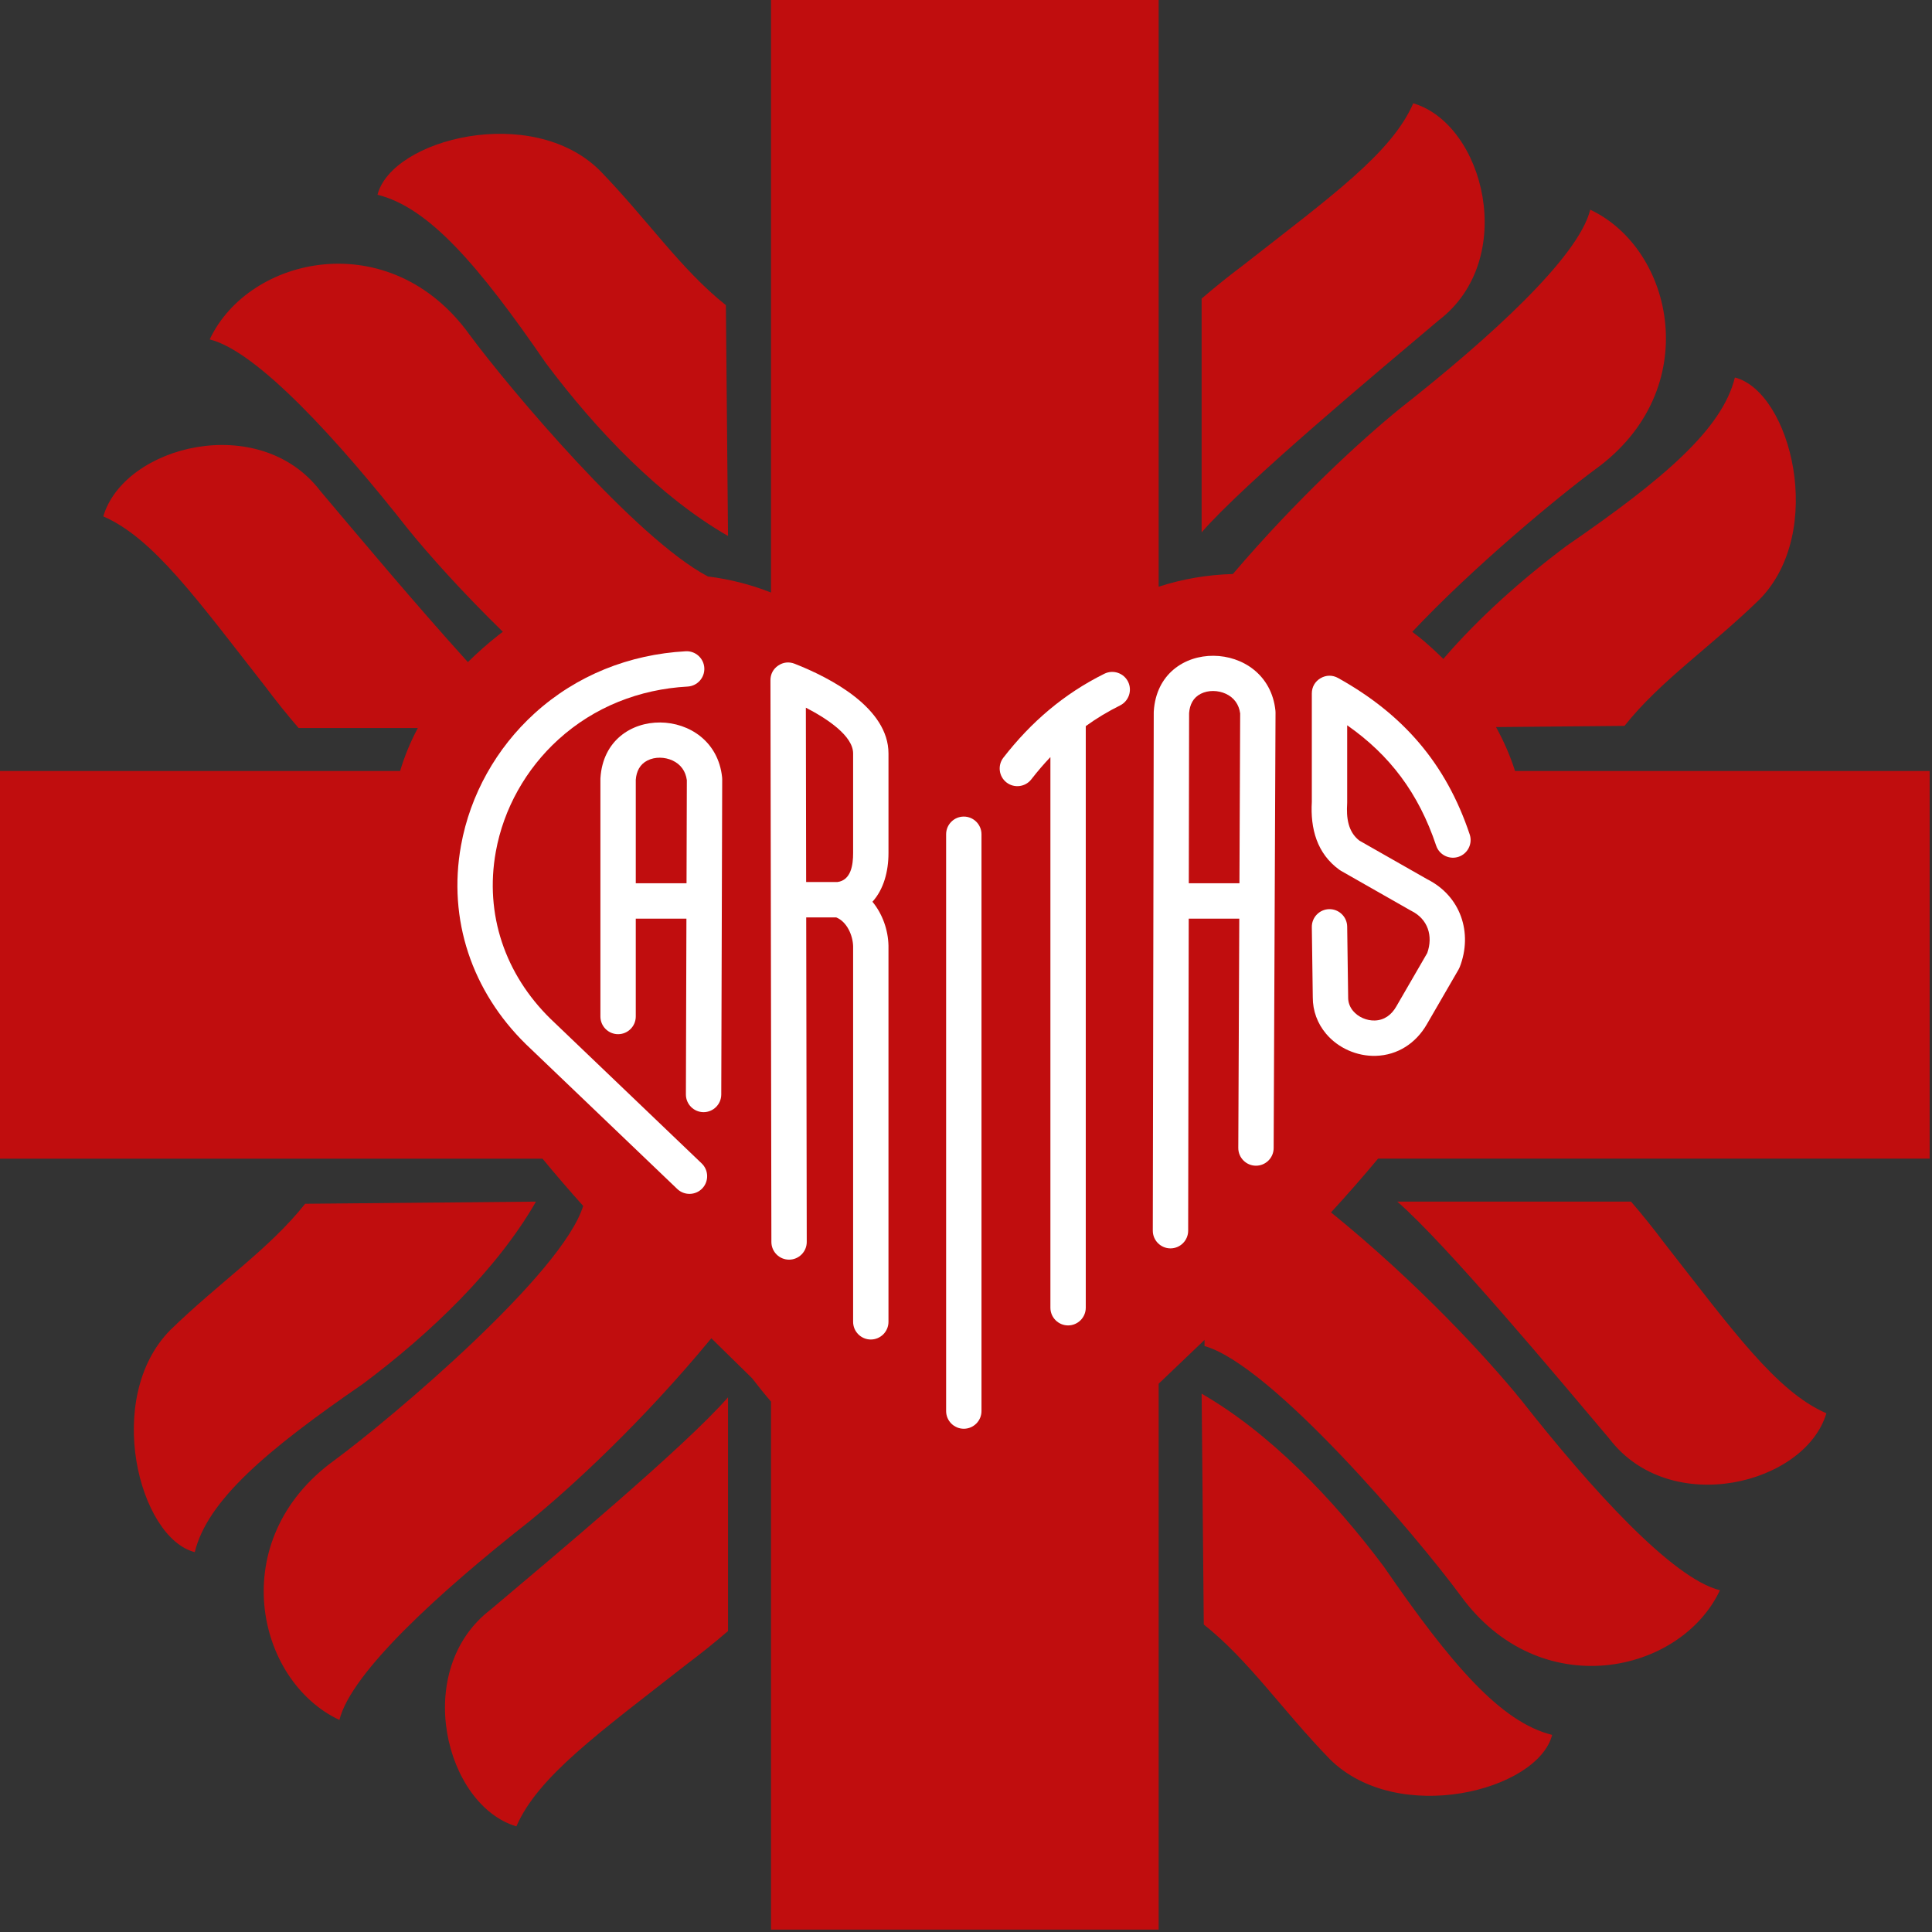
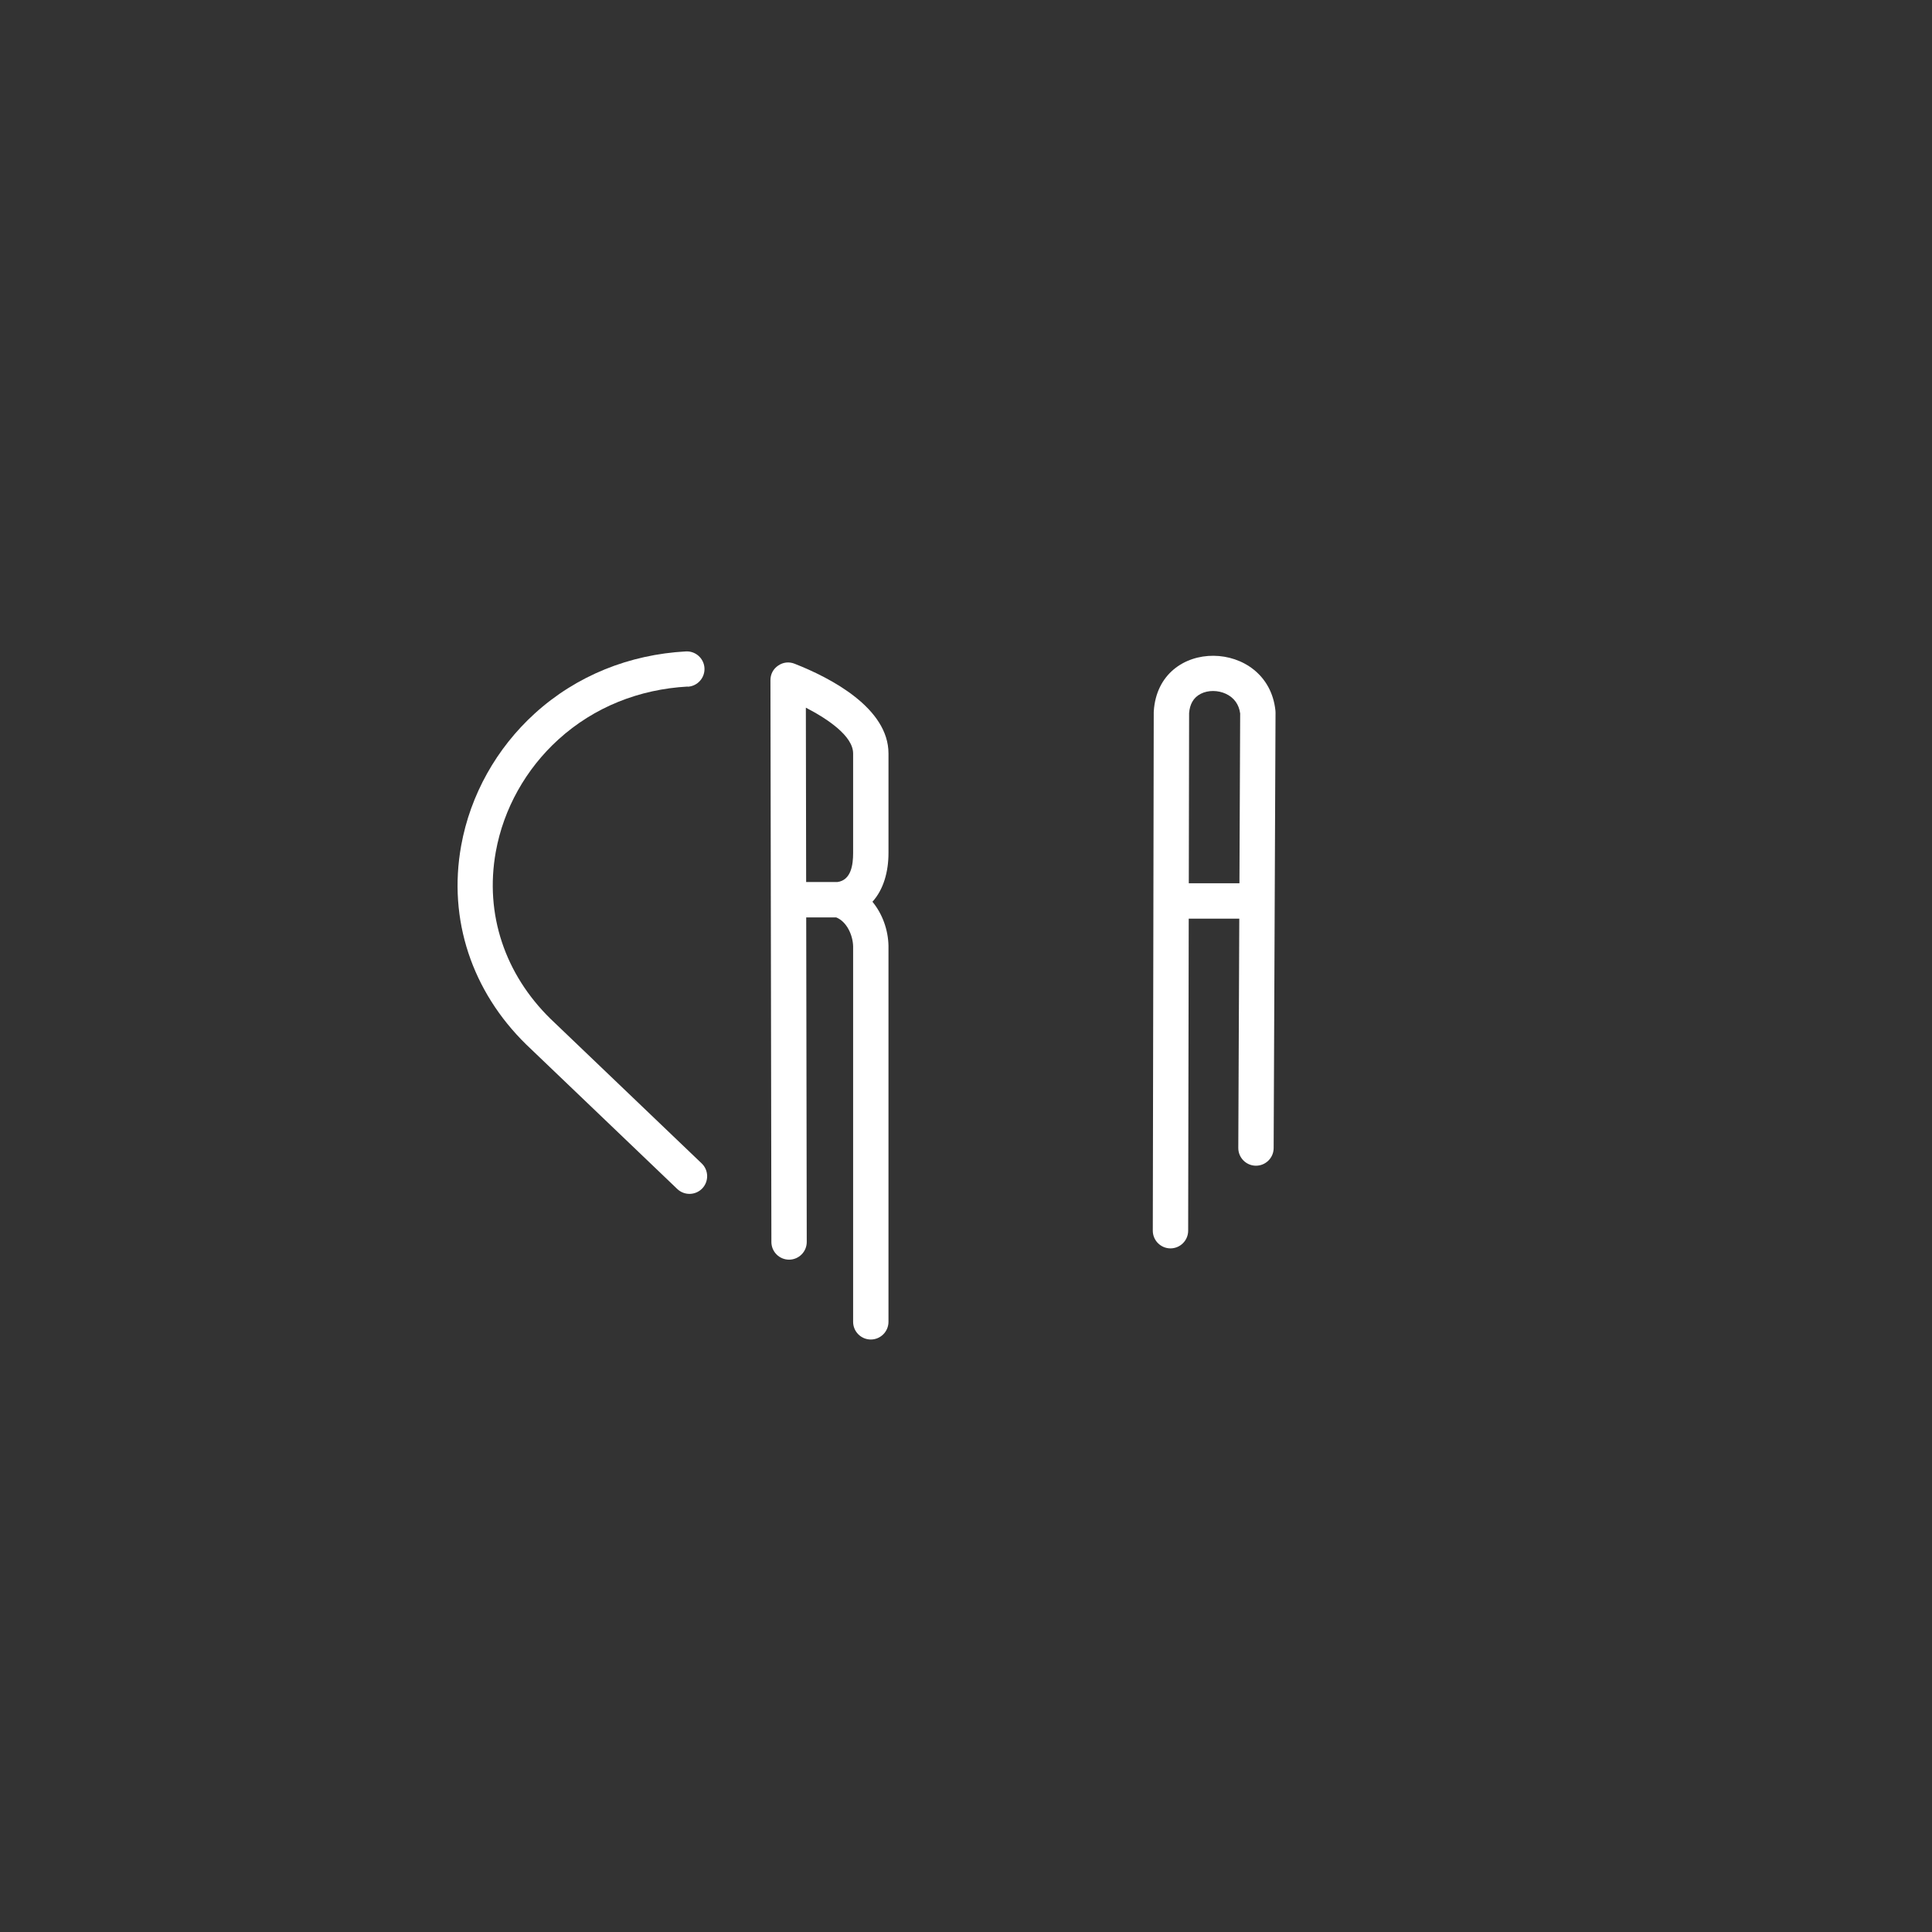
<svg xmlns="http://www.w3.org/2000/svg" width="100%" height="100%" viewBox="0 0 619 619" version="1.1" xml:space="preserve" style="fill-rule:evenodd;clip-rule:evenodd;stroke-linejoin:round;stroke-miterlimit:2;">
  <rect x="0" y="0" width="619" height="619" fill="#333333" stroke="none" />
  <g id="Layer1000">
    <g id="Layer1001">
-       <path id="path3" d="M247.021,0l124.205,0l0,187.988c7.661,-2.511 15.674,-3.858 23.776,-4.077c20.53,-24.077 41.245,-43.034 53.649,-53.109c28.496,-22.406 57.104,-48.395 60.849,-63.614c26.814,12.589 36.805,57.765 1.582,83.205c-12.172,8.989 -39.247,31.454 -58.603,52.045c1.265,0.944 2.511,1.922 3.736,2.936c2.198,1.894 4.269,3.804 6.222,5.73c11.424,-13.301 25.305,-25.596 39.437,-36.184c31.283,-21.506 49.943,-37.518 53.972,-53.972c17.91,4.584 29.327,49.464 7.808,71.197c-15.924,15.464 -31.617,25.875 -43.177,40.421l-41.164,0.383c2.569,4.637 4.586,9.332 6.099,14.072l132.835,-0l-0,124.205l-176.733,0c-4.886,5.881 -9.943,11.63 -15.063,17.217c27.812,22.57 49.842,46.479 60.994,60.208c22.406,28.496 48.395,57.104 63.613,60.849c-12.589,26.814 -57.765,36.805 -83.204,1.582c-13.968,-18.914 -60.48,-73.822 -81.931,-79.816l-0.002,-1.957c-5.222,4.994 -10.169,9.683 -14.695,14.023l0,174.915l-124.205,0l-0,-169.199c-2.028,-2.35 -4.034,-4.834 -6.034,-7.449c-4.008,-3.959 -8.409,-8.249 -13.078,-12.831c-22.003,26.717 -44.968,47.837 -58.313,58.677c-28.496,22.406 -57.104,48.395 -60.849,63.614c-26.814,-12.589 -36.805,-57.766 -1.582,-83.205c18.785,-13.873 73.067,-59.843 79.678,-81.485c-4.409,-4.926 -8.777,-9.982 -13.032,-15.143l-173.811,0l0,-124.205l128.197,-0c1.382,-4.652 3.258,-9.246 5.677,-13.766l-38.2,-0c-3.697,-4.289 -7.236,-8.698 -10.59,-13.175c-21.969,-28.046 -35.955,-47.674 -51.99,-54.632c6.745,-22.791 50.055,-33.693 69.545,-8.138c10.817,12.815 30.643,36.504 47.267,54.825c3.026,-2.996 6.36,-5.942 10.022,-8.834c0.393,-0.3 0.787,-0.596 1.182,-0.889c-13.227,-12.921 -23.686,-24.664 -30.308,-32.816c-22.406,-28.496 -48.395,-57.104 -63.614,-60.85c12.589,-26.813 57.766,-36.805 83.205,-1.581c12.869,17.425 53.357,65.398 76.426,77.531c6.931,0.864 13.721,2.575 20.202,5.145l-0,-189.841Zm-126.072,62.401c4.584,-17.91 49.463,-29.327 71.196,-7.808c15.464,15.923 25.875,31.617 40.421,43.176l0.689,73.953c-21.778,-12.52 -42.07,-33.642 -58.335,-55.35c-21.506,-31.283 -37.518,-49.942 -53.971,-53.971Zm-58.548,434.897c-17.91,-4.583 -29.327,-49.463 -7.808,-71.196c15.923,-15.464 31.617,-25.875 43.177,-40.421l73.952,-0.689c-12.52,21.778 -33.642,42.07 -55.349,58.335c-31.283,21.506 -49.943,37.517 -53.972,53.971Zm103.047,87.855c-22.791,-6.745 -33.693,-50.055 -8.138,-69.545c19.079,-16.104 62.261,-52.176 75.945,-67.924l0,74.889c-4.289,3.696 -8.698,7.236 -13.174,10.59c-28.047,21.969 -47.675,35.955 -54.633,51.99Zm287.35,-552.059c22.792,6.745 33.694,50.055 8.139,69.545c-19.079,16.103 -62.261,52.176 -75.945,67.924l-0,-74.89c4.289,-3.696 8.698,-7.235 13.174,-10.59c28.047,-21.968 47.674,-35.954 54.632,-51.989Zm44.5,522.752c-4.584,17.91 -49.463,29.327 -71.196,7.808c-15.464,-15.923 -25.875,-31.617 -40.421,-43.177l-0.689,-73.952c21.778,12.52 42.07,33.642 58.335,55.35c21.506,31.282 37.517,49.942 53.971,53.971Zm87.855,-103.047c-6.745,22.791 -50.055,33.693 -69.545,8.138c-16.104,-19.079 -52.176,-62.26 -67.924,-75.945l74.889,-0c3.696,4.289 7.236,8.698 10.59,13.174c21.968,28.047 35.954,47.675 51.99,54.633Z" style="fill:#c00d0e;" />
      <g id="Layer1002">
-         <path id="path4" d="M220.315,219.97c-15.451,0.85 -29.933,6.526 -41.422,16.966c-10.375,9.427 -17.539,22.121 -20.036,35.931c-3.64,20.131 3.019,39.331 17.505,53.538l48.46,46.353c2.254,2.156 2.333,5.753 0.177,8.007c-2.156,2.254 -5.752,2.334 -8.006,0.178l-48.46,-46.354c-0.019,-0.015 -0.033,-0.031 -0.05,-0.049c-17.218,-16.884 -25.08,-39.864 -20.771,-63.688c2.941,-16.263 11.345,-31.195 23.565,-42.299c13.416,-12.191 30.364,-18.899 48.416,-19.893c3.114,-0.171 5.794,2.23 5.965,5.344c0.172,3.114 -2.229,5.794 -5.343,5.966Z" style="fill:#fff;" />
-         <path id="path5" d="M220.057,249.952c-0.38,-2.867 -1.946,-5.08 -4.612,-6.307c-2.446,-1.125 -5.563,-1.227 -7.993,-0.001c-2.471,1.247 -3.549,3.518 -3.756,6.184l0,33.168l16.263,-0l0.098,-33.044Zm-16.361,44.373l0,31.357c0,3.12 -2.545,5.665 -5.665,5.665c-3.12,-0 -5.664,-2.545 -5.664,-5.665l-0,-76.052c-0,-0.127 0.003,-0.236 0.012,-0.363c1.543,-24.07 36.554,-23.289 38.978,-0.23c0.022,0.213 0.032,0.395 0.032,0.61c-0.101,33.684 -0.201,67.343 -0.302,101.034c-0.009,3.12 -2.561,5.657 -5.681,5.648c-3.12,-0.009 -5.657,-2.561 -5.648,-5.681l0.168,-56.323l-16.23,-0Z" style="fill:#fff;" />
+         <path id="path4" d="M220.315,219.97c-15.451,0.85 -29.933,6.526 -41.422,16.966c-10.375,9.427 -17.539,22.121 -20.036,35.931c-3.64,20.131 3.019,39.331 17.505,53.538l48.46,46.353c2.254,2.156 2.333,5.753 0.177,8.007c-2.156,2.254 -5.752,2.334 -8.006,0.178l-48.46,-46.354c-17.218,-16.884 -25.08,-39.864 -20.771,-63.688c2.941,-16.263 11.345,-31.195 23.565,-42.299c13.416,-12.191 30.364,-18.899 48.416,-19.893c3.114,-0.171 5.794,2.23 5.965,5.344c0.172,3.114 -2.229,5.794 -5.343,5.966Z" style="fill:#fff;" />
        <path id="path6" d="M397.342,228.579c-0.381,-2.866 -1.947,-5.077 -4.612,-6.304c-2.446,-1.125 -5.563,-1.227 -7.993,-0.001c-2.473,1.247 -3.55,3.521 -3.756,6.189l-0.099,54.533l16.225,-0l0.235,-54.417Zm-16.481,65.746l-0.181,99.994c-0.006,3.12 -2.555,5.66 -5.675,5.654c-3.12,-0.006 -5.66,-2.555 -5.655,-5.675l0.301,-166.049c0.001,-0.123 0.003,-0.229 0.013,-0.352c1.543,-24.07 36.553,-23.289 38.978,-0.23c0.022,0.216 0.032,0.4 0.031,0.617l-0.602,139.562c-0.012,3.12 -2.569,5.654 -5.689,5.64c-3.12,-0.012 -5.654,-2.569 -5.64,-5.689l0.317,-73.472l-16.198,0Z" style="fill:#fff;" />
-         <path id="path7" d="M314.462,267.29l-0,184.809c-0,3.12 -2.545,5.664 -5.665,5.664c-3.12,0 -5.665,-2.544 -5.665,-5.664l0,-184.809c0,-3.12 2.545,-5.665 5.665,-5.665c3.12,-0 5.665,2.545 5.665,5.665Z" style="fill:#fff;" />
-         <path id="path8" d="M321.478,242.747c8.859,-11.413 19.396,-20.451 32.357,-26.884c2.795,-1.387 6.206,-0.24 7.593,2.555c1.387,2.795 0.239,6.206 -2.556,7.593c-3.917,1.944 -7.572,4.156 -11,6.629l-0,186.35c-0,3.12 -2.545,5.665 -5.665,5.665c-3.12,-0 -5.665,-2.545 -5.665,-5.665l-0,-176.425c-2.133,2.243 -4.167,4.62 -6.114,7.128c-1.913,2.465 -5.484,2.915 -7.948,1.002c-2.465,-1.913 -2.915,-5.484 -1.002,-7.948Z" style="fill:#fff;" />
        <path id="path9" d="M279.526,288.911c3.207,3.895 5.032,9.013 5.136,14.081c0.001,0.04 0.001,0.075 0.001,0.116l0,120.397c0,3.12 -2.545,5.665 -5.665,5.665c-3.12,-0 -5.664,-2.545 -5.664,-5.665l-0,-120.333c-0.089,-3.479 -1.976,-7.869 -5.419,-9.246l-9.612,-0l0.174,103.985c0.006,3.12 -2.535,5.669 -5.655,5.674c-3.12,0.007 -5.669,-2.535 -5.674,-5.655l-0.301,-179.994c-0.004,-1.933 0.873,-3.597 2.47,-4.687c1.596,-1.09 3.465,-1.302 5.265,-0.595c11.705,4.595 30.081,14.243 30.081,28.75l0,31.905c0,5.96 -1.577,11.688 -5.137,15.602Zm-11.218,-6.315c4.407,-0.604 5.026,-5.569 5.026,-9.287l-0,-31.905c-0,-5.575 -8.126,-11.047 -15.143,-14.672l0.093,55.864l10.024,0Z" style="fill:#fff;" />
-         <path id="path10" d="M431.627,232.378l0,24.716c0,0.122 -0.003,0.226 -0.009,0.348c-0.274,4.439 0.21,9.038 3.935,11.892l21.818,12.424c10.6,5.36 14.564,17.079 10.337,28.045c-0.112,0.29 -0.228,0.53 -0.384,0.8l-10.196,17.612c-3.484,6.018 -9.325,9.873 -16.343,10.072c-6.014,0.171 -12.031,-2.466 -15.915,-7.074c-2.779,-3.297 -4.282,-7.371 -4.262,-11.687l-0.308,-22.497c-0.043,-3.12 2.466,-5.699 5.586,-5.742c3.12,-0.043 5.699,2.467 5.742,5.586l0.309,22.555c0,0.044 0,0.081 0,0.125c-0.012,1.636 0.545,3.111 1.596,4.359c1.666,1.976 4.356,3.123 6.93,3.05c3.072,-0.087 5.354,-1.821 6.86,-4.424l9.955,-17.195c1.925,-5.435 0.245,-10.859 -5.101,-13.515c-0.1,-0.05 -0.185,-0.095 -0.282,-0.15l-22.246,-12.668c-0.188,-0.107 -0.343,-0.207 -0.518,-0.333c-7.216,-5.222 -9.322,-13.211 -8.832,-21.751l0,-34.745c0,-2.065 1.014,-3.838 2.795,-4.884c1.78,-1.046 3.823,-1.07 5.627,-0.065c20.8,11.588 34.553,27.358 42.163,50.115c0.99,2.959 -0.617,6.18 -3.576,7.169c-2.959,0.99 -6.179,-0.616 -7.169,-3.576c-5.622,-16.811 -14.878,-29.034 -28.511,-38.563l-0.001,0Z" style="fill:#fff;" />
      </g>
    </g>
  </g>
</svg>